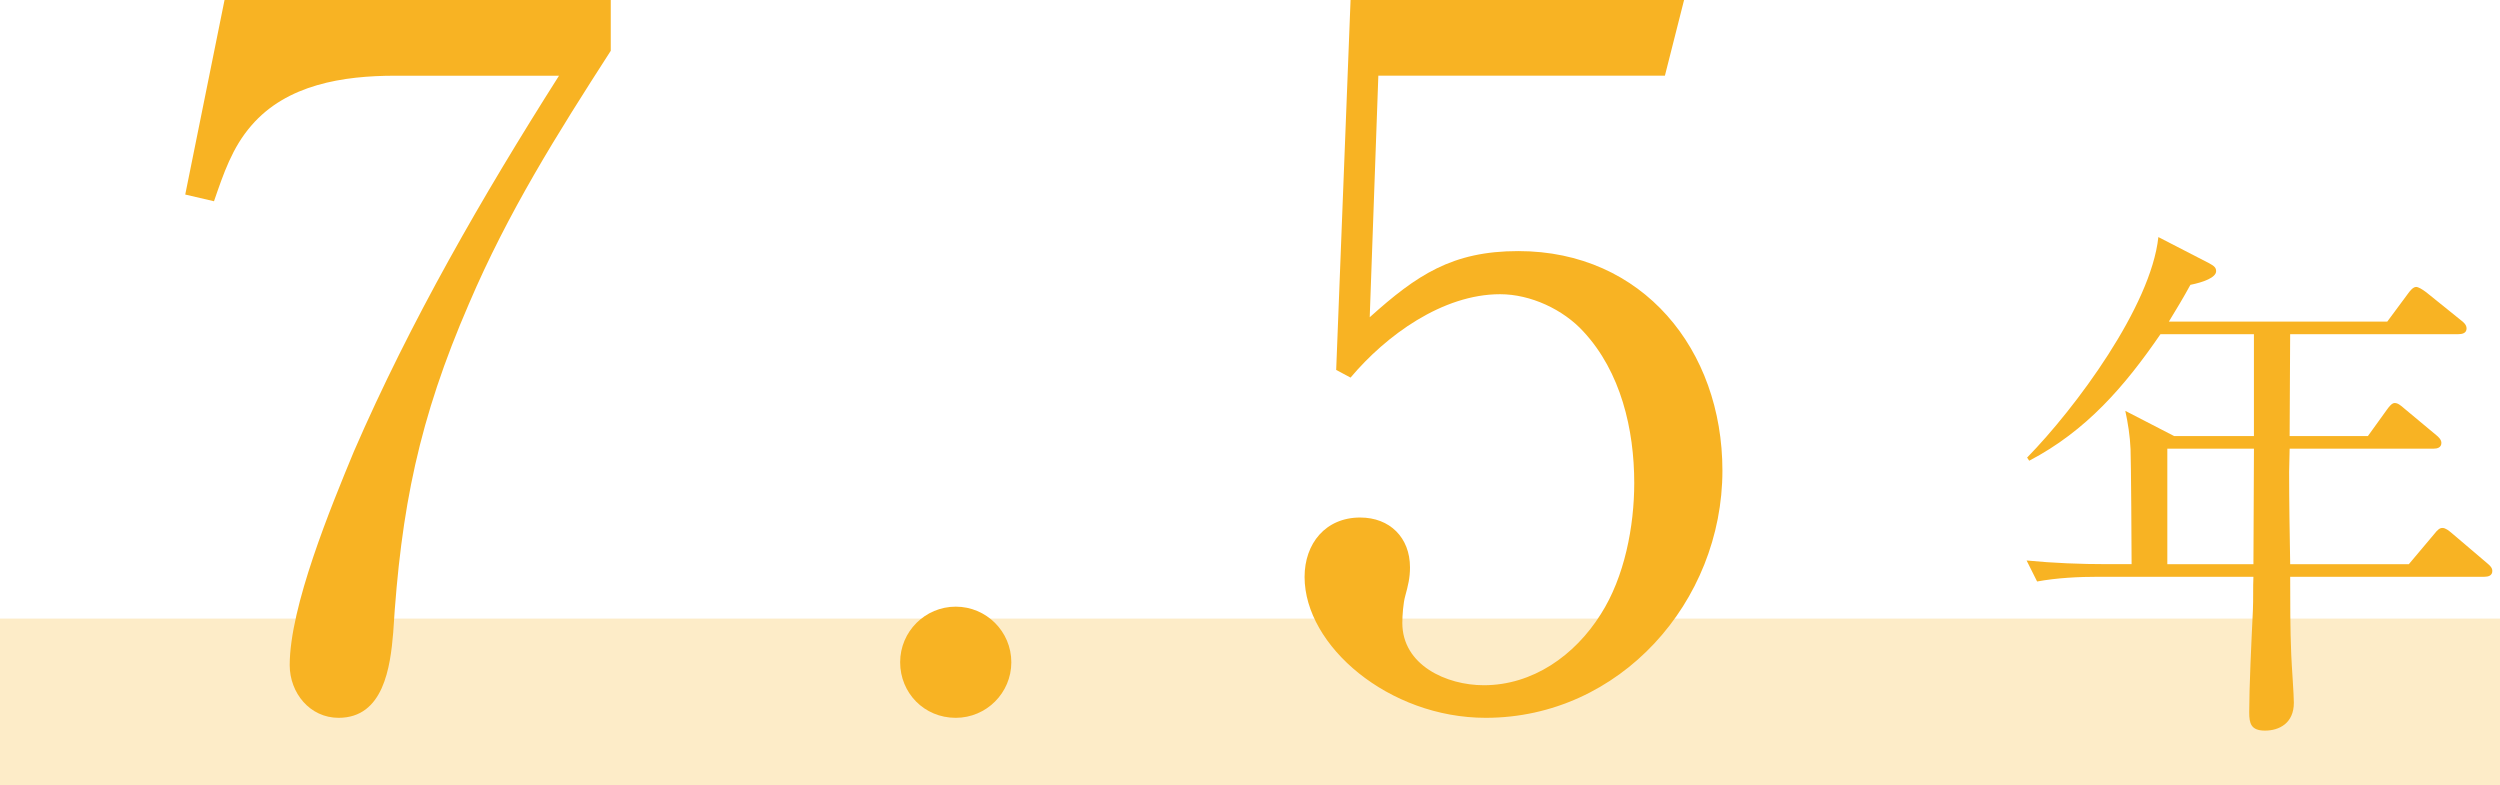
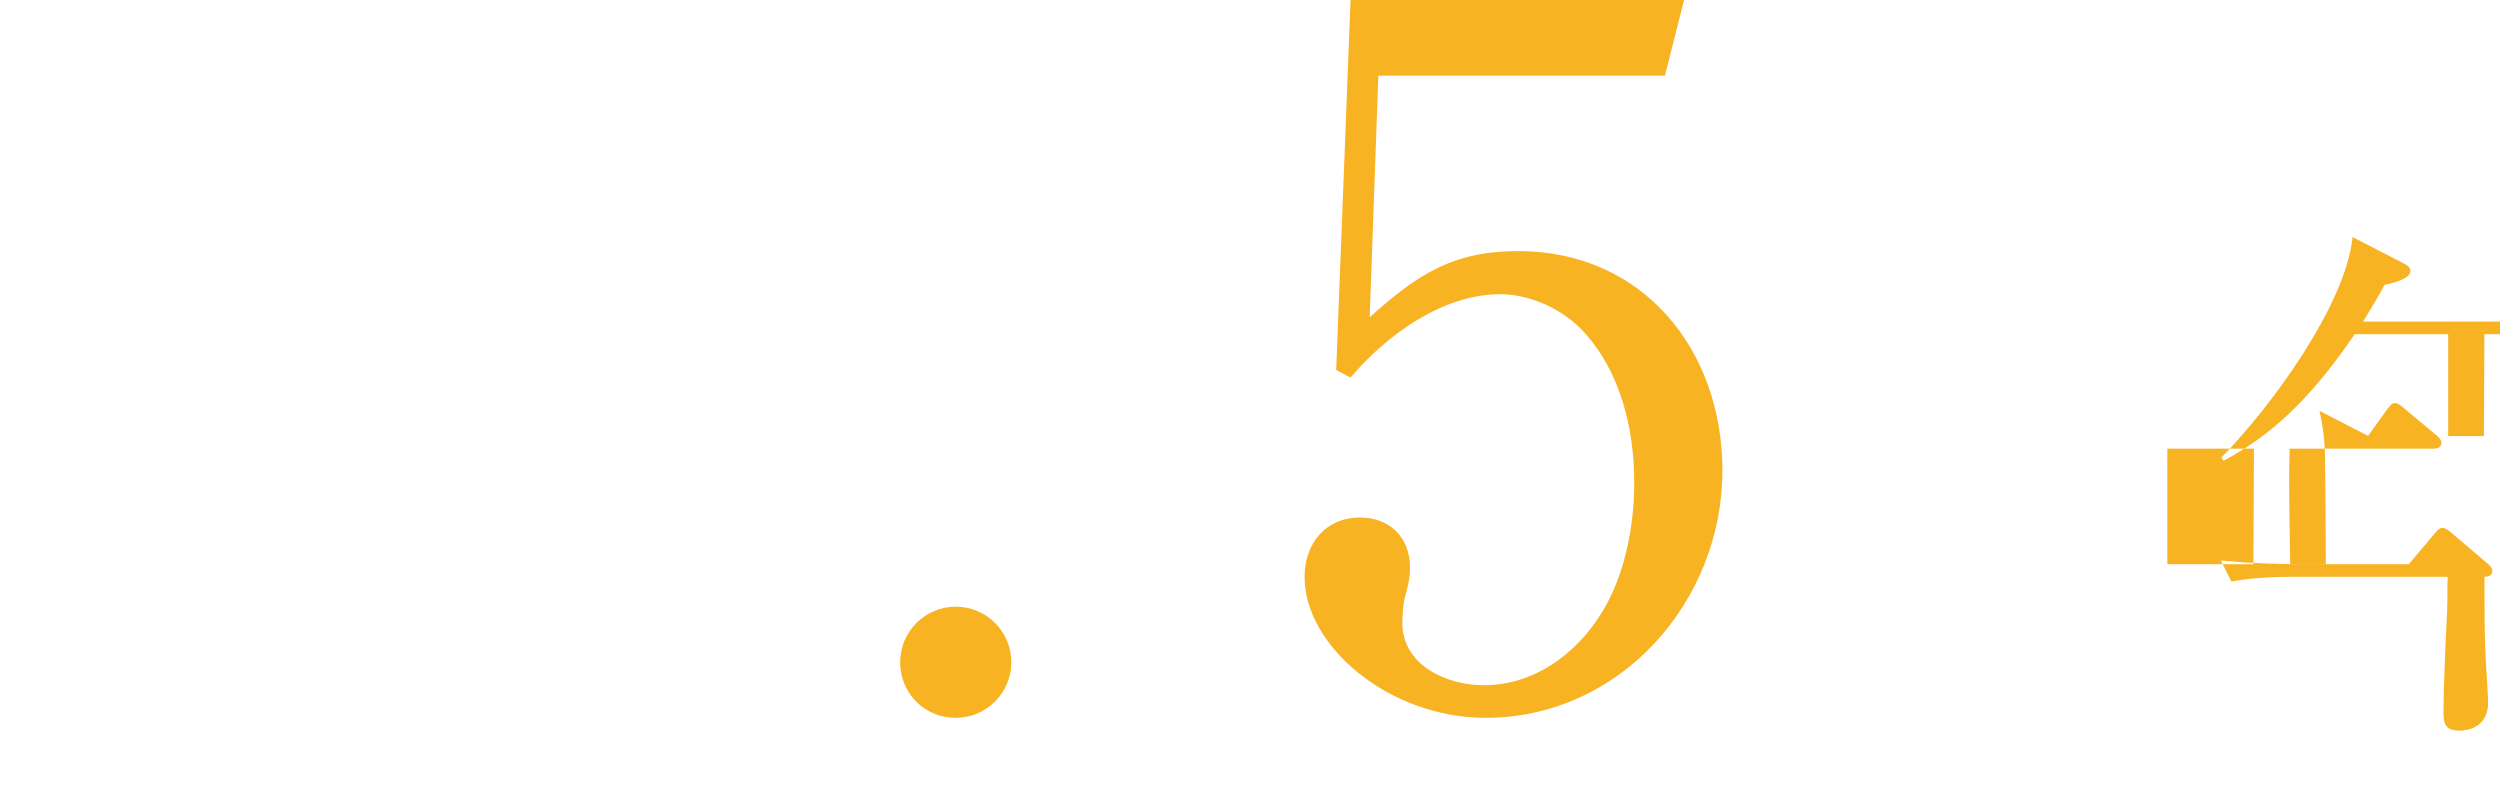
<svg xmlns="http://www.w3.org/2000/svg" id="_レイヤー_1" data-name="レイヤー_1" viewBox="0 0 300 94.23">
  <defs>
    <style>
      .cls-1 {
        opacity: .25;
      }

      .cls-2 {
        fill: #f8b323;
      }
    </style>
  </defs>
  <g class="cls-1">
-     <rect class="cls-2" y="74.23" width="300" height="20" />
-   </g>
+     </g>
  <g>
-     <path class="cls-2" d="M73.291,6.095c-6.44,10.006-12.306,19.321-17.021,30.362-5.98,13.801-8.166,24.496-9.085,39.447-.345,4.14-1.15,10.234-6.556,10.234-3.45,0-5.865-2.99-5.865-6.324,0-7.016,4.945-18.977,7.706-25.646,6.785-15.641,15.411-30.592,24.611-45.083h-19.666c-6.21,0-12.996,1.035-17.251,5.98-2.3,2.645-3.335,5.75-4.485,9.085l-3.45-.805L26.944,0h46.347v6.095Z" />
    <path class="cls-2" d="M121.359,79.469c0,3.68-2.99,6.67-6.671,6.67-3.795,0-6.67-2.99-6.67-6.67s2.99-6.67,6.67-6.67c3.681,0,6.671,2.99,6.671,6.67Z" />
    <path class="cls-2" d="M164.369,38.067c5.635-5.06,9.89-7.936,17.825-7.936,14.951,0,24.496,11.846,24.496,26.336,0,15.756-12.306,29.671-28.406,29.671-11.615,0-21.735-8.625-21.735-16.905,0-4.025,2.529-7.13,6.67-7.13,3.565,0,5.98,2.414,5.98,5.98,0,1.265-.23,2.185-.575,3.449-.23.805-.345,2.301-.345,3.221,0,5.061,5.29,7.475,9.775,7.475,5.865,0,10.925-3.564,14.03-8.51,2.875-4.485,4.025-10.58,4.025-15.756,0-6.44-1.61-13.341-6.096-18.171-2.415-2.645-6.325-4.485-10.005-4.485-6.9,0-13.686,4.945-17.941,10.006l-1.725-.92,1.725-44.392h40.022l-2.301,9.085h-34.387l-1.034,28.981Z" />
-     <path class="cls-2" d="M284.146,52.33l2.269-3.15c.314-.441.63-.818.944-.818.378,0,.693.252,1.197.693l3.78,3.149c.315.252.63.567.63.945,0,.567-.504.692-.945.692h-17.263c0,.945-.062,1.828-.062,2.772,0,3.718.062,7.372.126,11.089h14.238l3.024-3.592c.441-.566.693-.756,1.008-.756.378,0,.756.315,1.134.631l4.222,3.591c.378.315.63.567.63.944,0,.567-.504.693-.945.693h-23.311c0,3.15,0,6.238.126,9.324.062,1.513.314,4.789.314,5.797,0,2.457-1.764,3.34-3.465,3.34s-1.891-.883-1.891-2.205c0-2.962.253-8.317.441-12.223.063-1.449,0-2.71.063-4.033h-18.523c-2.457,0-5.04.127-7.435.567l-1.26-2.521c3.213.315,6.489.441,9.702.441h2.898c0-1.449-.063-12.349-.126-13.798-.063-1.575-.315-3.15-.63-4.599l5.859,3.023h9.576v-12.223h-11.215c-4.284,6.237-8.883,11.593-15.751,15.184l-.252-.378c5.797-5.922,14.869-18.145,15.751-26.461l6.111,3.15c.567.315.819.504.819.945,0,.756-1.512,1.323-3.087,1.638-.819,1.512-1.701,2.961-2.583,4.41h26.209l2.521-3.402c.188-.252.566-.756.944-.756.252,0,.693.252,1.197.63l4.222,3.402c.252.189.63.504.63.945,0,.567-.504.693-1.008.693h-20.161c0,4.032-.063,8.127-.063,12.223h9.388ZM270.475,53.842h-10.396v13.861h10.333c0-4.6.062-9.262.062-13.861Z" />
+     <path class="cls-2" d="M284.146,52.33l2.269-3.15c.314-.441.63-.818.944-.818.378,0,.693.252,1.197.693l3.78,3.149c.315.252.63.567.63.945,0,.567-.504.692-.945.692h-17.263c0,.945-.062,1.828-.062,2.772,0,3.718.062,7.372.126,11.089h14.238l3.024-3.592c.441-.566.693-.756,1.008-.756.378,0,.756.315,1.134.631l4.222,3.591c.378.315.63.567.63.944,0,.567-.504.693-.945.693c0,3.15,0,6.238.126,9.324.062,1.513.314,4.789.314,5.797,0,2.457-1.764,3.34-3.465,3.34s-1.891-.883-1.891-2.205c0-2.962.253-8.317.441-12.223.063-1.449,0-2.71.063-4.033h-18.523c-2.457,0-5.04.127-7.435.567l-1.26-2.521c3.213.315,6.489.441,9.702.441h2.898c0-1.449-.063-12.349-.126-13.798-.063-1.575-.315-3.15-.63-4.599l5.859,3.023h9.576v-12.223h-11.215c-4.284,6.237-8.883,11.593-15.751,15.184l-.252-.378c5.797-5.922,14.869-18.145,15.751-26.461l6.111,3.15c.567.315.819.504.819.945,0,.756-1.512,1.323-3.087,1.638-.819,1.512-1.701,2.961-2.583,4.41h26.209l2.521-3.402c.188-.252.566-.756.944-.756.252,0,.693.252,1.197.63l4.222,3.402c.252.189.63.504.63.945,0,.567-.504.693-1.008.693h-20.161c0,4.032-.063,8.127-.063,12.223h9.388ZM270.475,53.842h-10.396v13.861h10.333c0-4.6.062-9.262.062-13.861Z" />
  </g>
</svg>